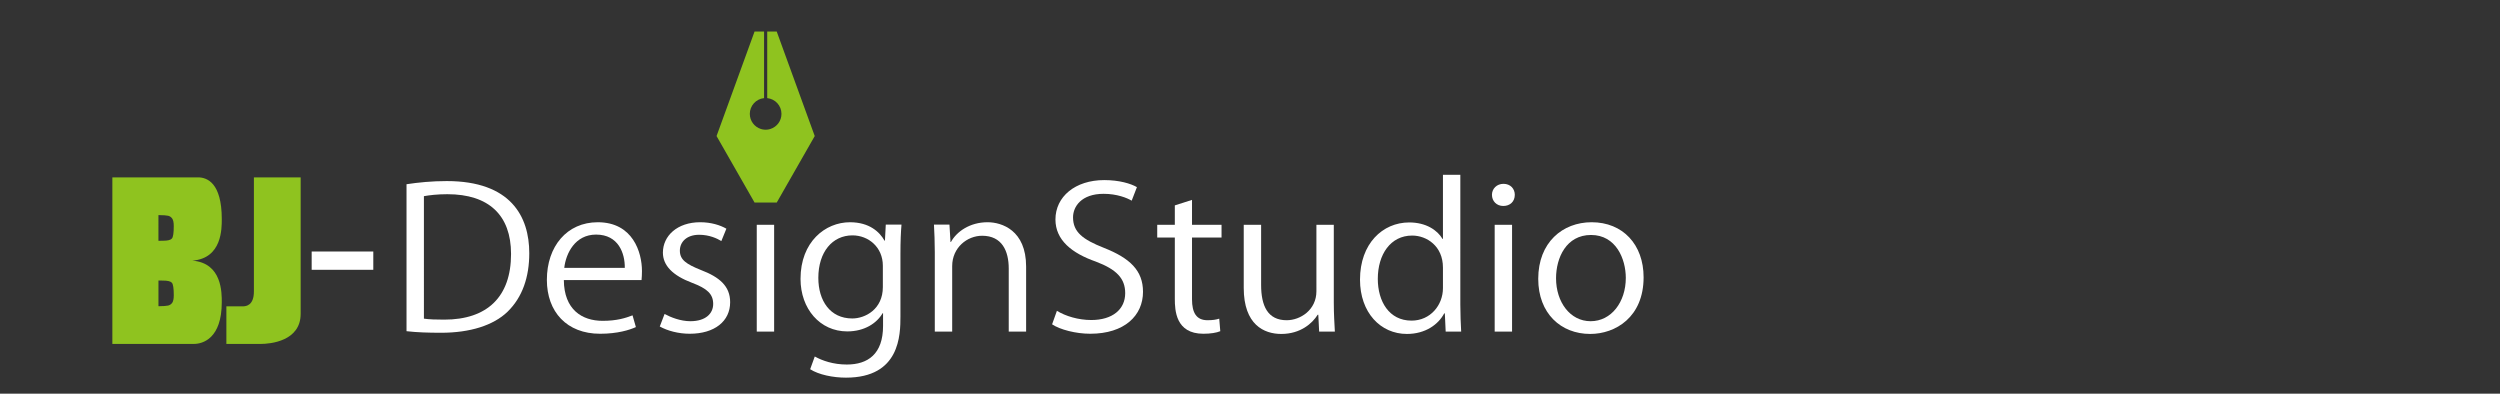
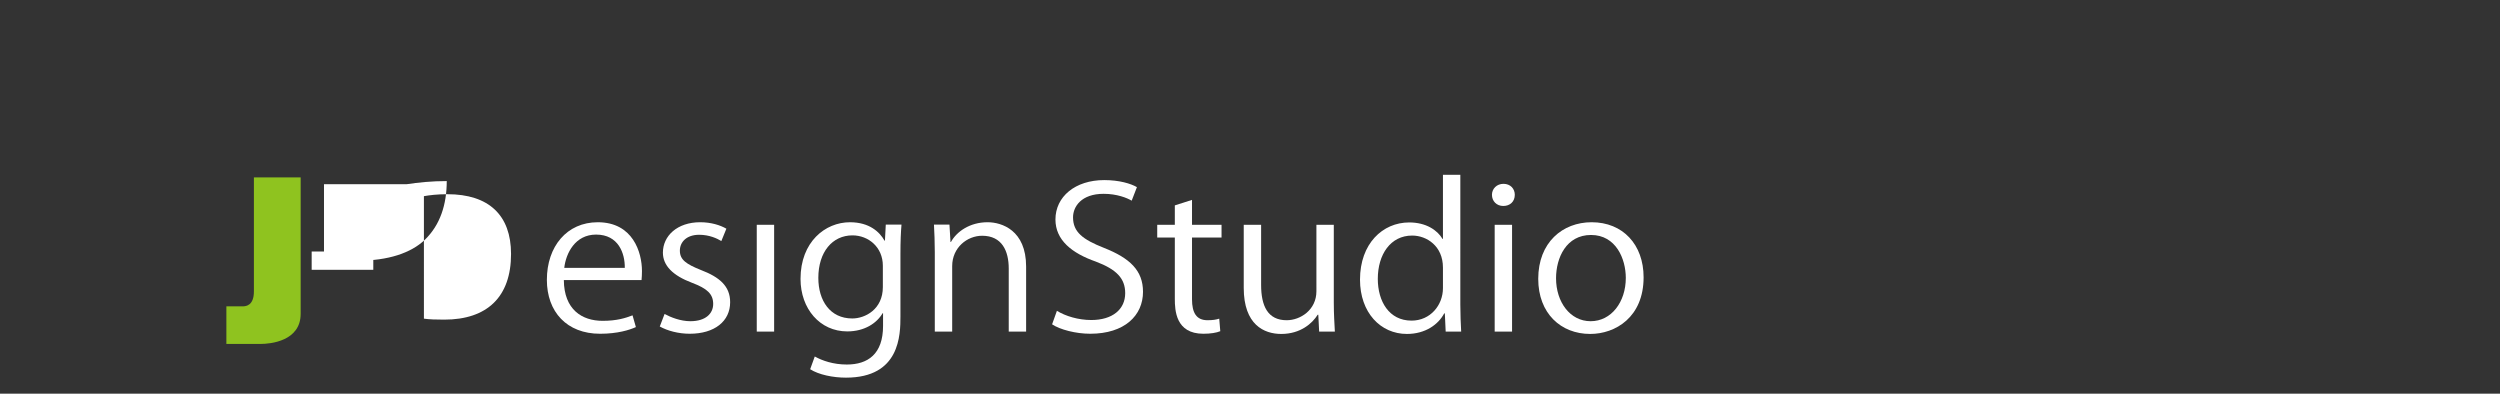
<svg xmlns="http://www.w3.org/2000/svg" version="1.1" id="レイヤー_1" x="0px" y="0px" width="381px" height="60px" viewBox="0 0 381 60" enable-background="new 0 0 381 60" xml:space="preserve">
  <rect x="0" y="0" width="381" height="60" fill="#333333" stroke="none" />
  <g>
    <g>
-       <path fill="#8FC31F" d="M29.31,39.723c4.551-0.346,4.488-4.931,4.488-6.339c0-5.523-2.245-6.352-3.608-6.352H17.124v12.69v12.692    h12.418c1.362,0,4.256-0.829,4.256-6.354C33.798,44.653,33.86,40.068,29.31,39.723z M26.246,46.145    c-0.159,0.22-0.364,0.359-0.618,0.421c-0.254,0.06-0.748,0.095-1.48,0.104v-3.922c0.303,0.009,0.541,0.013,0.711,0.013    c0.699,0,1.145,0.11,1.336,0.331c0.193,0.22,0.289,0.852,0.289,1.897C26.483,45.536,26.403,45.92,26.246,46.145z M26.194,36.356    c-0.192,0.223-0.637,0.331-1.337,0.331c-0.169,0-0.407,0.004-0.71,0.012V32.78c0.731,0.007,1.227,0.042,1.48,0.101    c0.254,0.062,0.459,0.201,0.617,0.424c0.158,0.222,0.237,0.604,0.237,1.154C26.483,35.502,26.388,36.136,26.194,36.356z" />
      <path fill="#8FC31F" d="M45.82,47.826c0,4.16-4.604,4.589-6.091,4.589h-5.229v-5.727c0,0,1.955,0,2.479,0s1.716-0.131,1.716-2.272    V27.032h7.126L45.82,47.826L45.82,47.826z" />
    </g>
    <rect x="47.498" y="38.33" fill="#FFFFFF" width="9.392" height="2.788" />
    <g>
      <g>
-         <path fill="#FFFFFF" d="M61.954,28.075c1.789-0.27,3.863-0.479,6.13-0.479c9.769,0,12.577,5.406,12.577,10.991     c0,3.614-1.021,6.69-3.32,8.931c-2.139,2.061-5.682,3.195-10.119,3.195c-2.01,0-3.734-0.06-5.268-0.239V28.075z M64.604,48.563     c0.798,0.12,1.947,0.149,3.097,0.149c6.575,0,10.183-3.494,10.183-10.005c0-5.914-3.383-9.11-9.704-9.11     c-1.532,0-2.745,0.149-3.575,0.299V48.563z" />
+         <path fill="#FFFFFF" d="M61.954,28.075c1.789-0.27,3.863-0.479,6.13-0.479c0,3.614-1.021,6.69-3.32,8.931c-2.139,2.061-5.682,3.195-10.119,3.195c-2.01,0-3.734-0.06-5.268-0.239V28.075z M64.604,48.563     c0.798,0.12,1.947,0.149,3.097,0.149c6.575,0,10.183-3.494,10.183-10.005c0-5.914-3.383-9.11-9.704-9.11     c-1.532,0-2.745,0.149-3.575,0.299V48.563z" />
        <path fill="#FFFFFF" d="M96.909,49.848c-0.988,0.448-2.809,1.016-5.458,1.016c-5.075,0-8.108-3.345-8.108-8.214     c0-5.106,3.064-8.78,7.757-8.78c5.363,0,6.735,4.599,6.735,7.437c0,0.567-0.031,0.985-0.063,1.374H85.929     c0.031,4.51,2.777,6.213,5.906,6.213c2.17,0,3.479-0.418,4.564-0.836L96.909,49.848z M95.218,40.828     c0.032-2.21-0.957-5.077-4.373-5.077c-3.191,0-4.598,2.837-4.852,5.077H95.218z" />
        <path fill="#FFFFFF" d="M109.933,36.736c-0.638-0.389-1.818-0.956-3.383-0.956c-1.916,0-2.938,1.104-2.938,2.419     c0,1.404,0.99,2.062,3.225,2.957c2.809,1.075,4.438,2.45,4.438,4.898c0,2.897-2.362,4.809-6.161,4.809     c-1.724,0-3.384-0.448-4.565-1.104l0.734-1.912c0.926,0.508,2.426,1.105,3.927,1.105c2.33,0,3.479-1.165,3.479-2.629     c0-1.522-0.926-2.359-3.225-3.225c-2.936-1.105-4.438-2.629-4.438-4.6c0-2.539,2.172-4.63,5.684-4.63     c1.659,0,3.064,0.447,3.99,0.985L109.933,36.736z" />
        <path fill="#FFFFFF" d="M117.978,50.535h-2.648V34.258h2.648V50.535z" />
        <path fill="#FFFFFF" d="M137.388,34.227c-0.097,1.165-0.161,2.479-0.161,4.481v9.497c0,2.838-0.063,9.349-8.3,9.349     c-1.979,0-4.15-0.447-5.459-1.284l0.703-1.941c1.117,0.628,2.809,1.225,4.884,1.225c3.192,0,5.522-1.583,5.522-5.884v-1.941     h-0.063c-0.894,1.523-2.745,2.777-5.396,2.777c-4.149,0-7.118-3.435-7.118-8.005c0-5.645,3.767-8.631,7.533-8.631     c2.97,0,4.534,1.493,5.267,2.807h0.064l0.128-2.449H137.388z M134.546,40.499c0-2.837-2.203-4.629-4.629-4.629     c-3.064,0-5.203,2.538-5.203,6.48c0,3.466,1.787,6.184,5.171,6.184c1.979,0,4.661-1.404,4.661-4.779V40.499z" />
        <path fill="#FFFFFF" d="M156.38,50.535h-2.649v-9.618c0-2.658-1.021-4.988-4.054-4.988c-2.268,0-4.564,1.793-4.564,4.63v9.977     h-2.65V38.438c0-1.673-0.063-2.897-0.128-4.212h2.362l0.159,2.658h0.064c0.862-1.582,2.873-3.016,5.587-3.016     c2.17,0,5.873,1.225,5.873,6.75V50.535z" />
        <path fill="#FFFFFF" d="M172.469,30.583c-0.702-0.418-2.235-1.045-4.277-1.045c-3.385,0-4.661,1.941-4.661,3.584     c0,2.24,1.469,3.375,4.725,4.659c3.926,1.554,5.938,3.435,5.938,6.69c0,3.614-2.809,6.392-8.045,6.392     c-2.202,0-4.596-0.627-5.81-1.434l0.734-2.061c1.309,0.807,3.256,1.403,5.235,1.403c3.256,0,5.172-1.643,5.172-4.091     c0-2.241-1.31-3.615-4.469-4.81c-3.672-1.284-6.162-3.285-6.162-6.422c0-3.464,3-6.002,7.438-6.002     c2.298,0,4.054,0.537,4.979,1.074L172.469,30.583z" />
        <path fill="#FFFFFF" d="M179.044,31.3l2.618-0.836v3.794h4.501v1.94h-4.501v9.409c0,2.061,0.67,3.195,2.362,3.195     c0.797,0,1.341-0.09,1.787-0.239l0.16,1.911c-0.574,0.239-1.469,0.389-2.586,0.389c-4.213,0-4.342-3.584-4.342-5.316v-9.349     h-2.682v-1.94h2.682V31.3z" />
        <path fill="#FFFFFF" d="M203.272,46.204c0,1.673,0.097,3.076,0.16,4.331h-2.395l-0.128-2.569h-0.095     c-0.799,1.285-2.586,2.927-5.555,2.927c-2.618,0-5.714-1.403-5.714-7.018v-9.617h2.649v9.168c0,3.167,0.989,5.377,3.895,5.377     c2.074,0,4.532-1.554,4.532-4.42V34.258h2.649V46.204z" />
        <path fill="#FFFFFF" d="M222.555,46.503c0,1.313,0.063,2.927,0.127,4.032h-2.361l-0.128-2.778h-0.096     c-0.895,1.703-2.873,3.136-5.683,3.136c-4.022,0-7.15-3.255-7.15-8.273c0-5.494,3.447-8.721,7.502-8.721     c2.554,0,4.277,1.165,5.075,2.509h0.064v-9.767h2.649V46.503z M219.905,40.769c0-3.256-2.458-4.869-4.693-4.869     c-3.288,0-5.235,2.867-5.235,6.601c0,3.436,1.724,6.362,5.14,6.362c2.873,0,4.789-2.359,4.789-4.957V40.769z" />
        <path fill="#FFFFFF" d="M229.099,31.39c-1.022,0-1.725-0.746-1.725-1.702c0-0.927,0.734-1.673,1.756-1.673     c1.053,0,1.725,0.746,1.725,1.673C230.854,30.733,230.119,31.39,229.099,31.39z M230.438,50.535h-2.649V34.258h2.649V50.535z" />
        <path fill="#FFFFFF" d="M250.485,42.262c0,6.063-4.277,8.631-8.141,8.631c-4.469,0-7.917-3.136-7.917-8.393     c0-5.555,3.704-8.631,8.142-8.631C247.325,33.869,250.485,37.273,250.485,42.262z M242.474,35.81     c-3.768,0-5.332,3.466-5.332,6.601c0,3.615,2.139,6.542,5.268,6.542c3.16,0,5.363-2.927,5.363-6.602     C247.772,39.454,246.271,35.81,242.474,35.81z" />
      </g>
      <g>
-         <path fill="#8FC31F" d="M118.372,4.804h-1.448v10.148c1.22,0.122,2.172,1.149,2.172,2.401c0,1.081-0.71,1.995-1.69,2.303     c-0.153,0.049-0.315,0.083-0.481,0.099c-0.079,0.008-0.159,0.013-0.241,0.013s-0.162-0.005-0.242-0.013     c-0.166-0.016-0.327-0.05-0.482-0.099c-0.979-0.308-1.689-1.222-1.689-2.303c0-1.252,0.953-2.279,2.172-2.401V4.804h-1.447     l-5.793,15.93l5.793,10.136h0.965h0.482h0.483h0.481h0.967l5.792-10.136L118.372,4.804z" />
-       </g>
+         </g>
    </g>
  </g>
</svg>